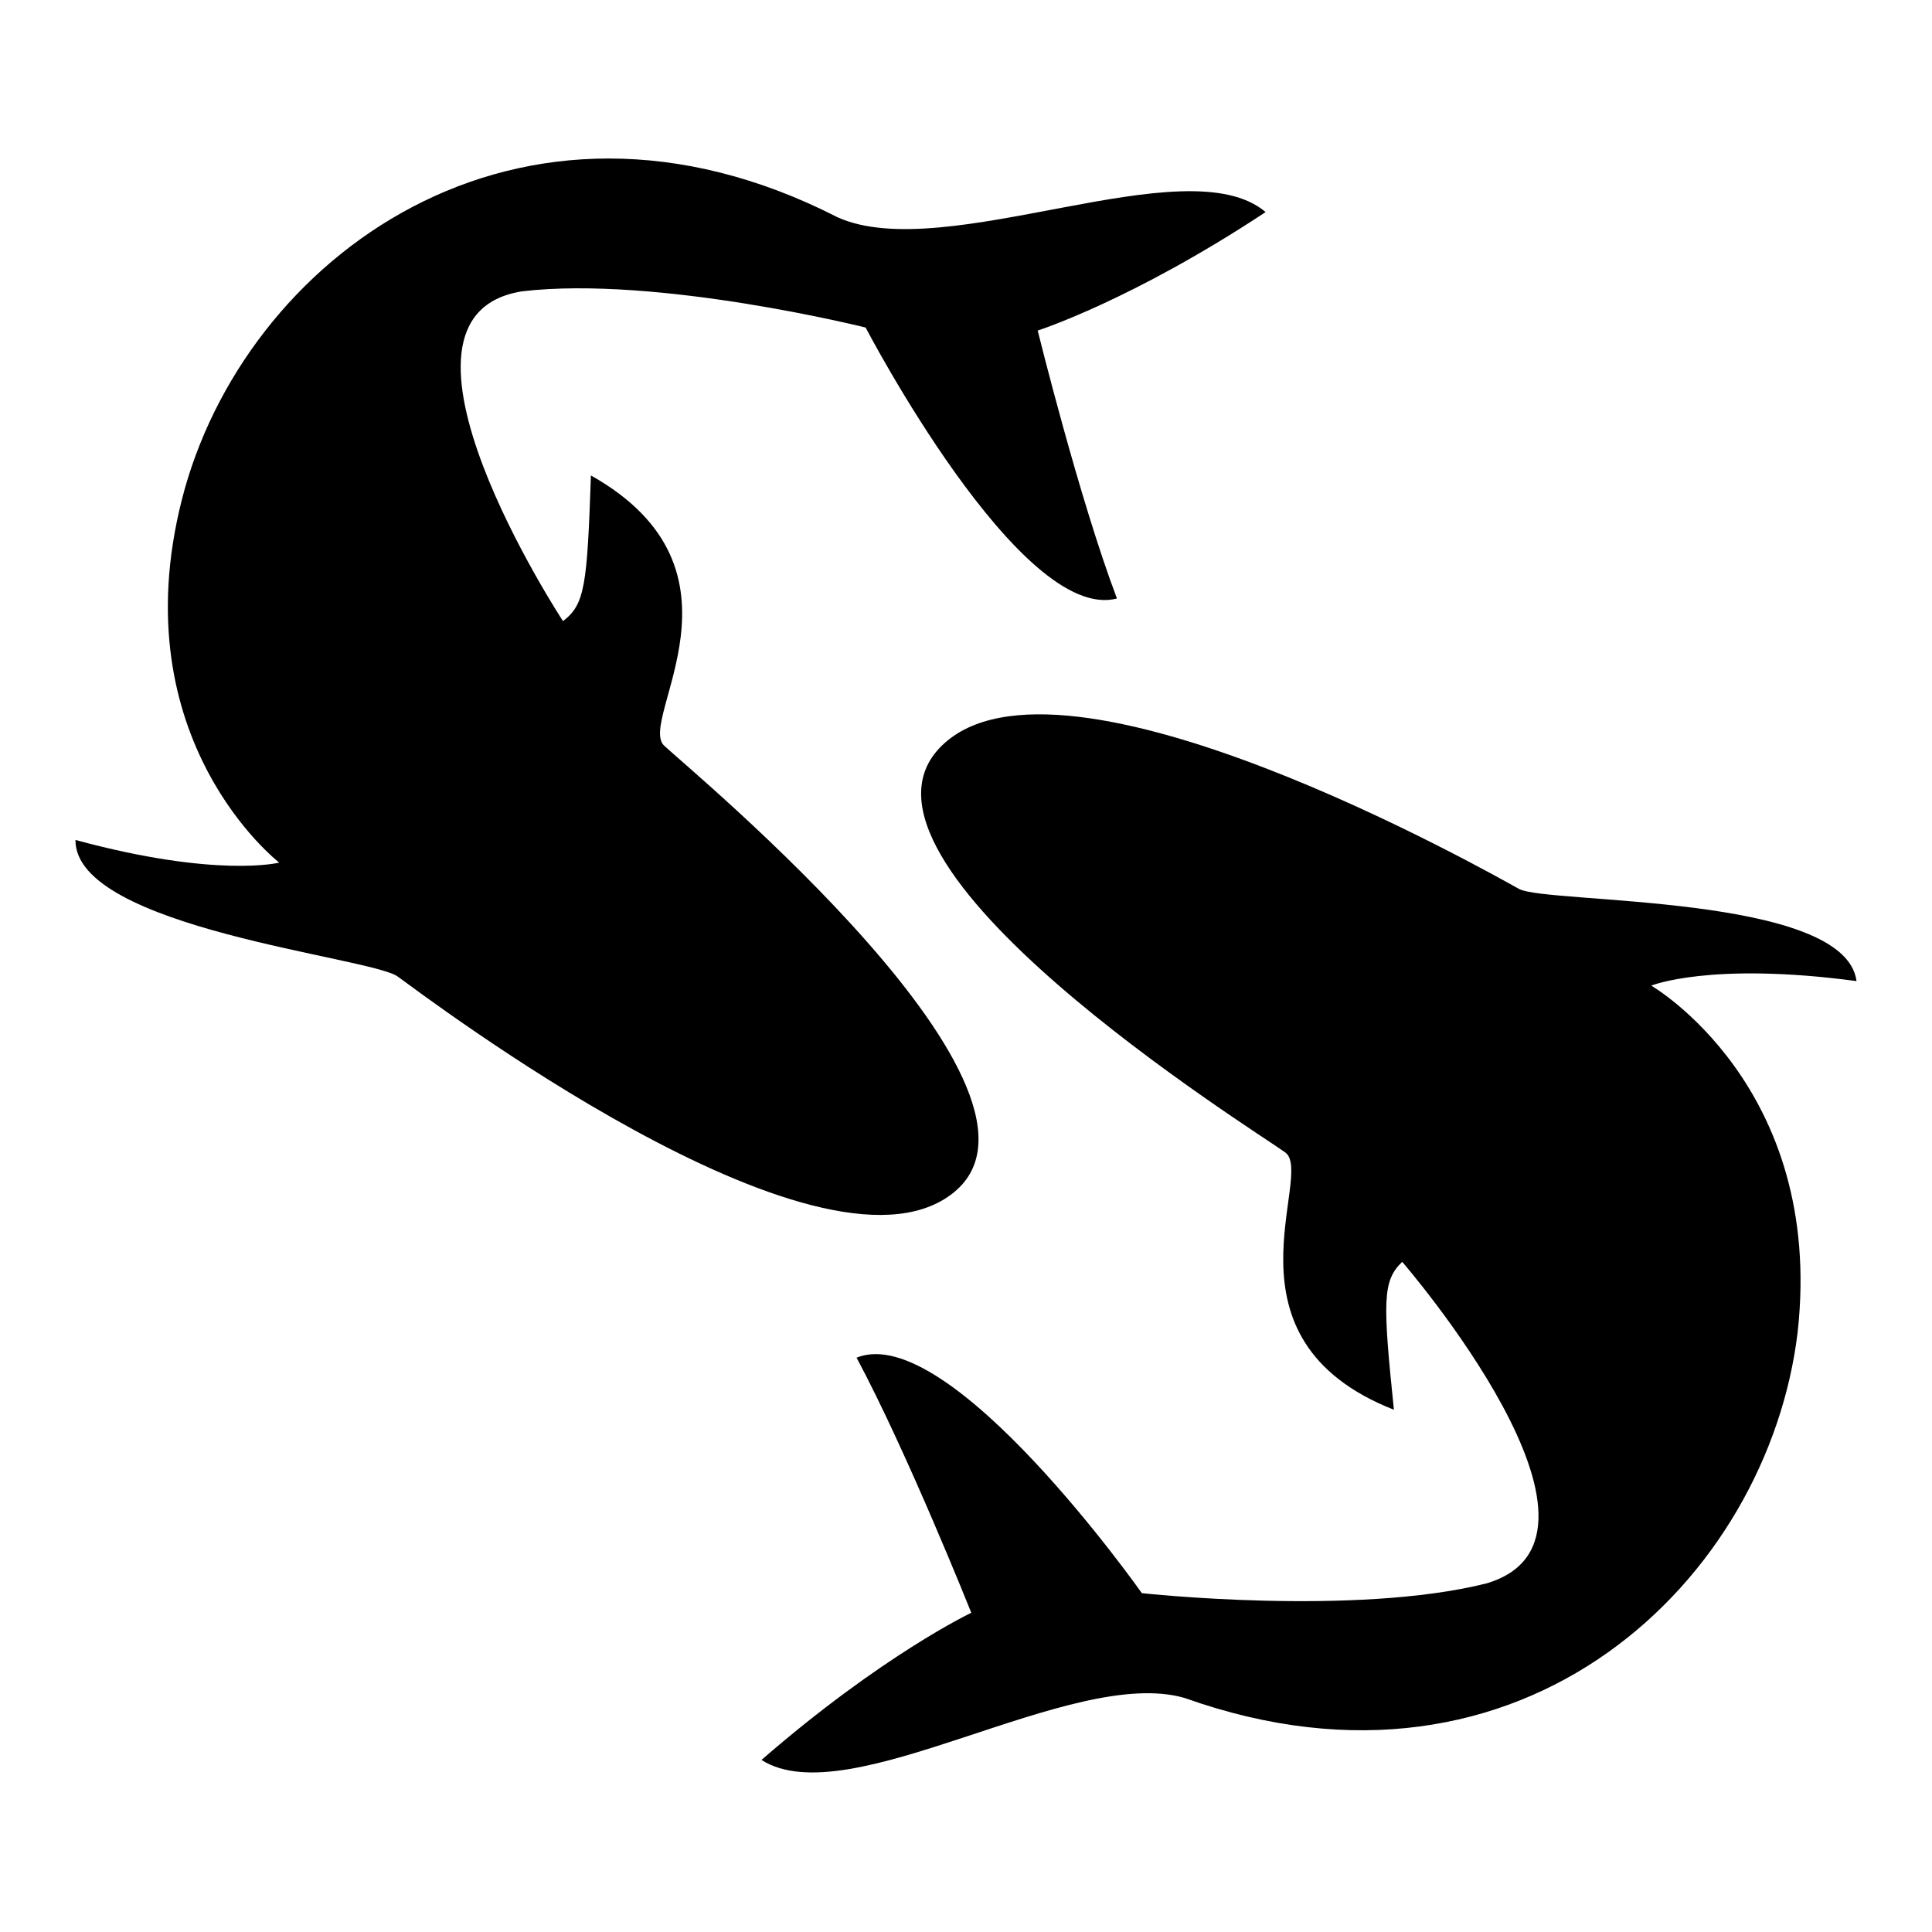
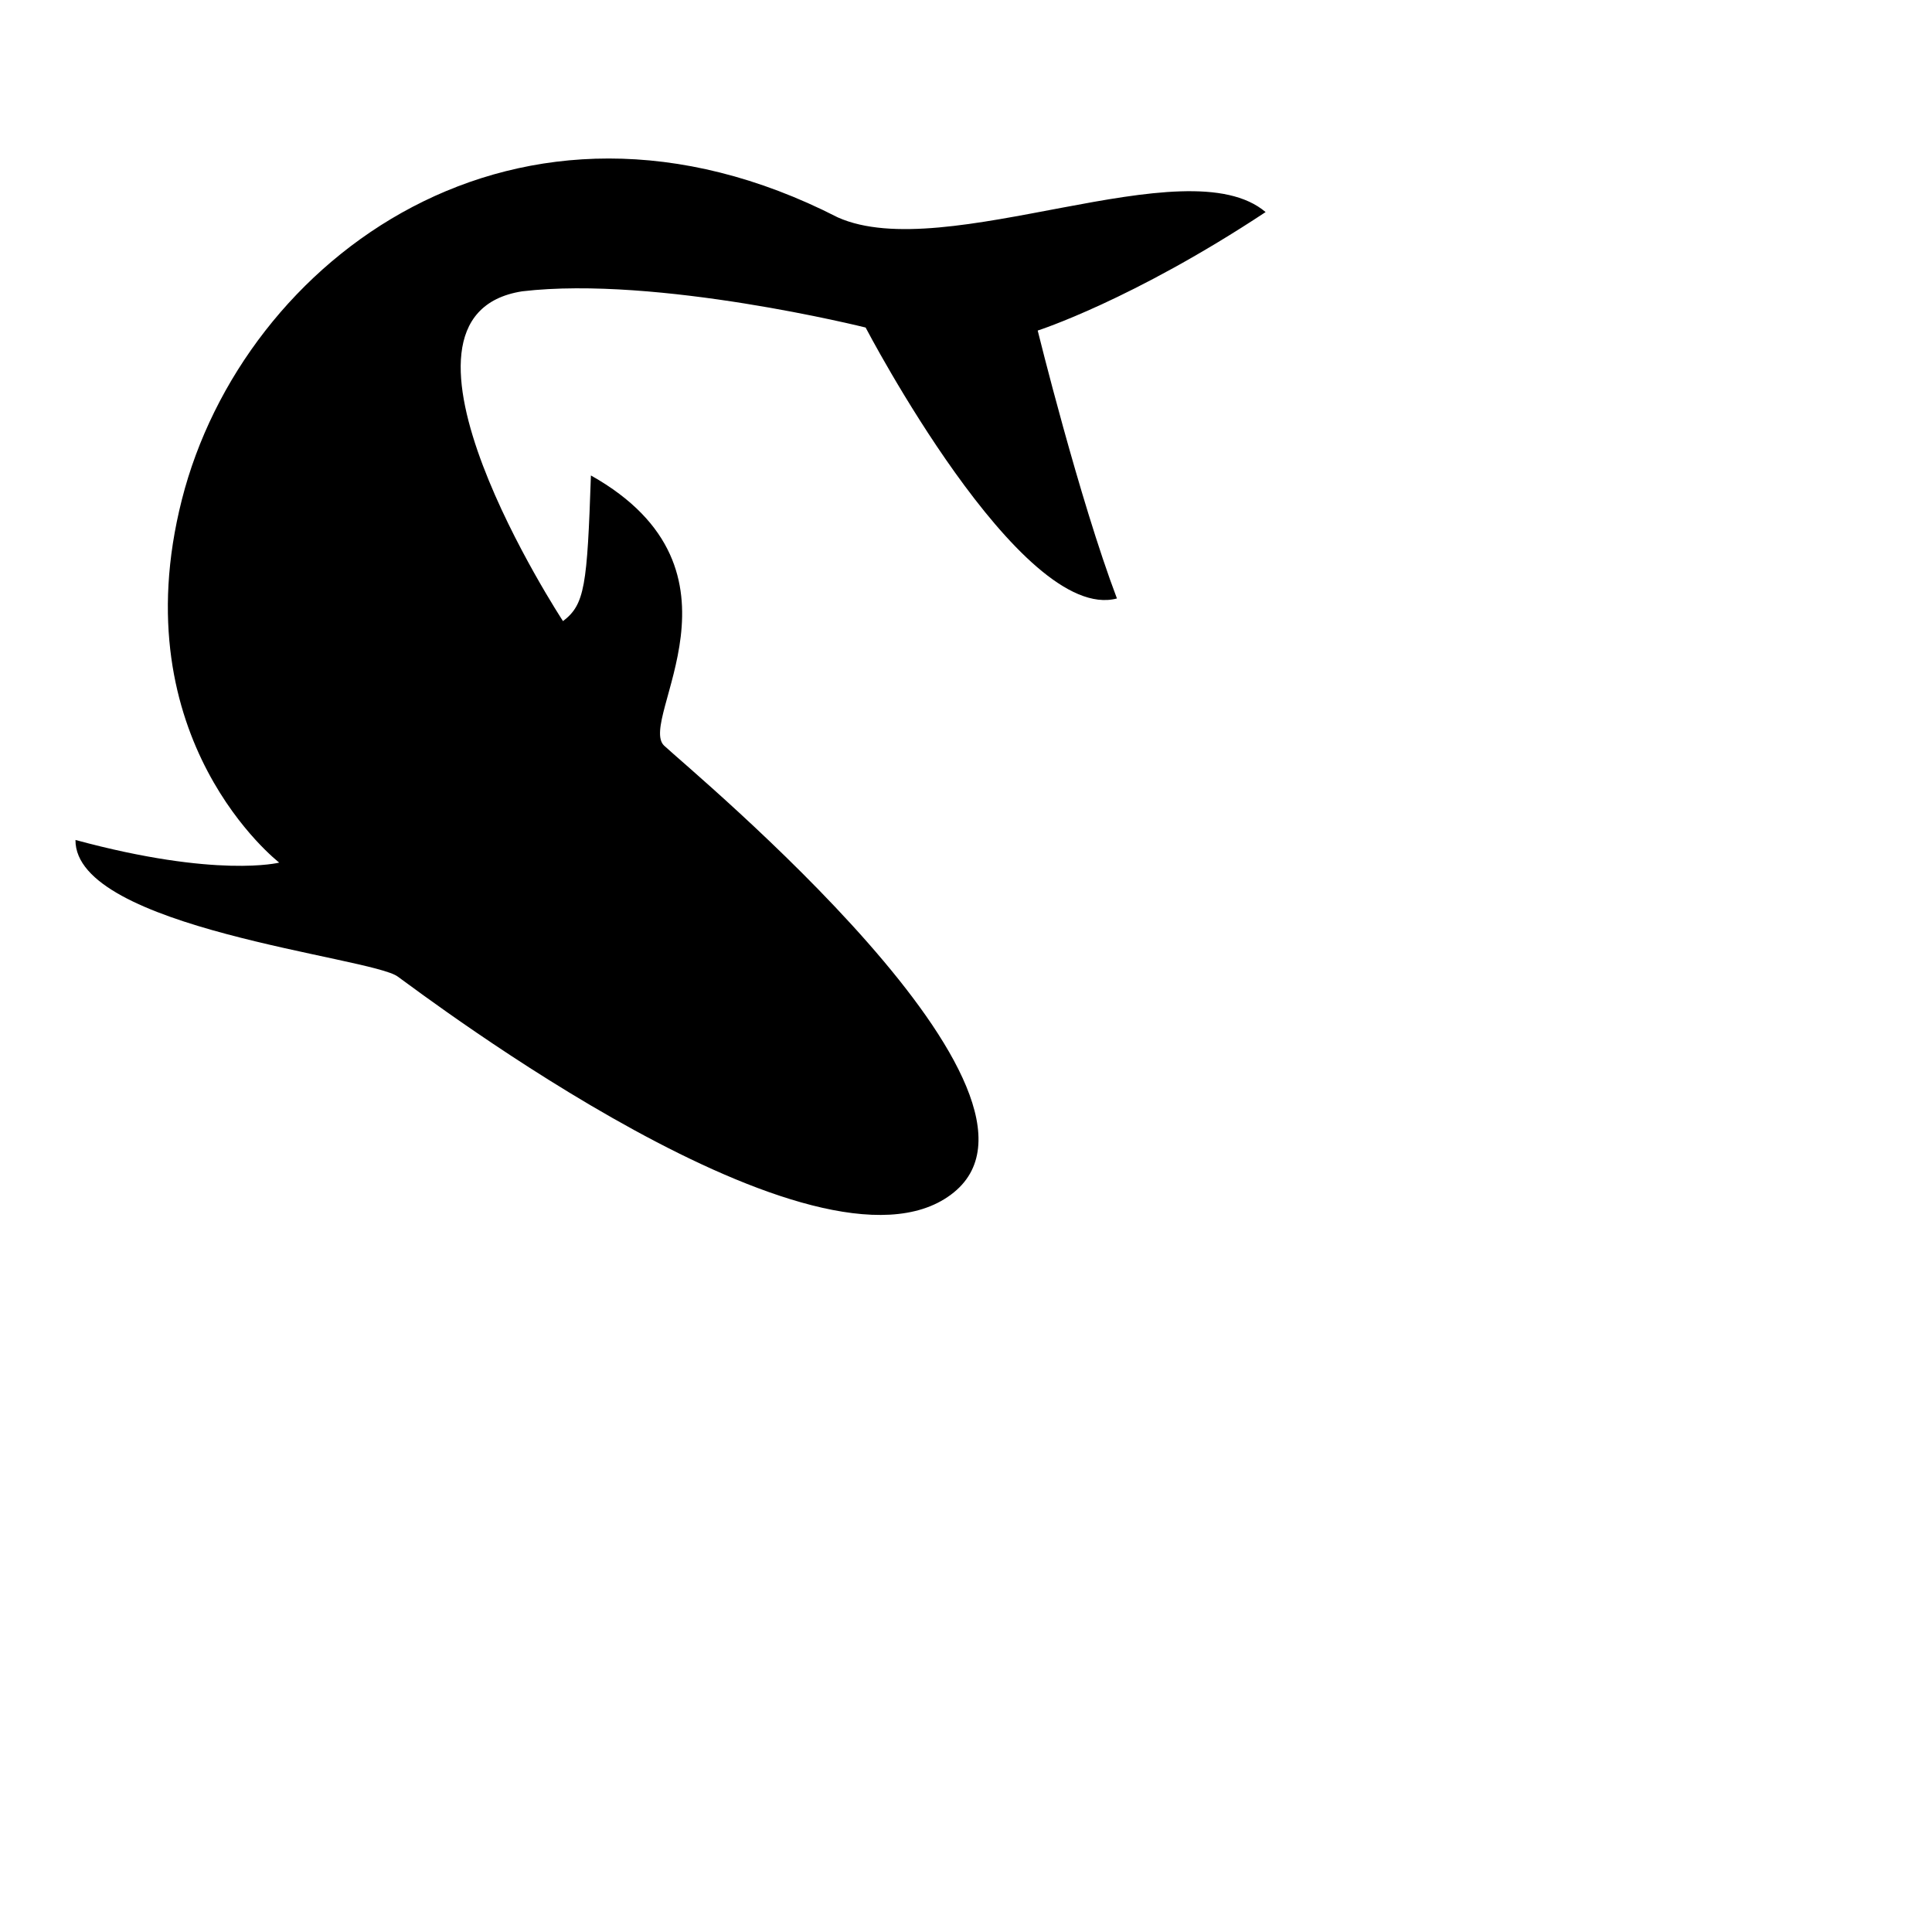
<svg xmlns="http://www.w3.org/2000/svg" version="1.1" x="0px" y="0px" viewBox="0 0 256 256" enable-background="new 0 0 256 256" xml:space="preserve">
  <g>
    <g>
      <g>
        <g>
-           <path fill="#000000" d="M218.8,130.6c0,0,7.8-3.2,27.2-0.6c-1.5-11.6-40.9-10.2-44.7-12.2c-3.8-2.1-60.7-34.4-76.5-19c-15.8,15.4,41.5,51,45.5,53.9c4,2.9-9.5,24.7,14.4,34.1c-1.5-14.5-1.5-17.1,1.1-19.6c0,0,31.6,36.5,11.2,42.6c-17.5,4.4-45.7,1.3-45.7,1.3s-25.5-36.2-37.8-31.2c6.7,12.5,15.2,33.8,15.2,33.8s-11.8,5.6-27.8,19.5c11.6,7.4,41.1-12.6,56.1-8.2c44.9,16,77.3-15.8,81.2-48.5C241.8,143.9,218.8,130.6,218.8,130.6z" />
-           <path fill="#000000" d="M126,158.3c17.7-13.1-34.4-56.1-38-59.5c-3.6-3.4,12.7-23.2-9.7-35.8c-0.5,14.6-0.8,17.1-3.7,19.3c0,0-26.5-40.4-5.4-43.7c17.9-2.1,45.5,4.8,45.5,4.8s20.5,39.3,33.3,35.9c-5-13.2-10.5-35.5-10.5-35.5s12.5-4,30.2-15.7c-10.5-8.9-42.4,7.1-56.7,0.7C68.6,7.1,32.2,34.3,24.1,66.2C16,98.1,37,114.3,37,114.3s-8.2,2.1-27-3c-0.1,11.7,39.2,15.5,42.7,18.1C56.2,131.9,108.3,171.5,126,158.3z" />
+           <path fill="#000000" d="M126,158.3c17.7-13.1-34.4-56.1-38-59.5c-3.6-3.4,12.7-23.2-9.7-35.8c-0.5,14.6-0.8,17.1-3.7,19.3c0,0-26.5-40.4-5.4-43.7c17.9-2.1,45.5,4.8,45.5,4.8s20.5,39.3,33.3,35.9c-5-13.2-10.5-35.5-10.5-35.5s12.5-4,30.2-15.7c-10.5-8.9-42.4,7.1-56.7,0.7C68.6,7.1,32.2,34.3,24.1,66.2C16,98.1,37,114.3,37,114.3s-8.2,2.1-27-3c-0.1,11.7,39.2,15.5,42.7,18.1C56.2,131.9,108.3,171.5,126,158.3" />
        </g>
      </g>
      <g />
      <g />
      <g />
      <g />
      <g />
      <g />
      <g />
      <g />
      <g />
      <g />
      <g />
      <g />
      <g />
      <g />
      <g />
    </g>
  </g>
</svg>